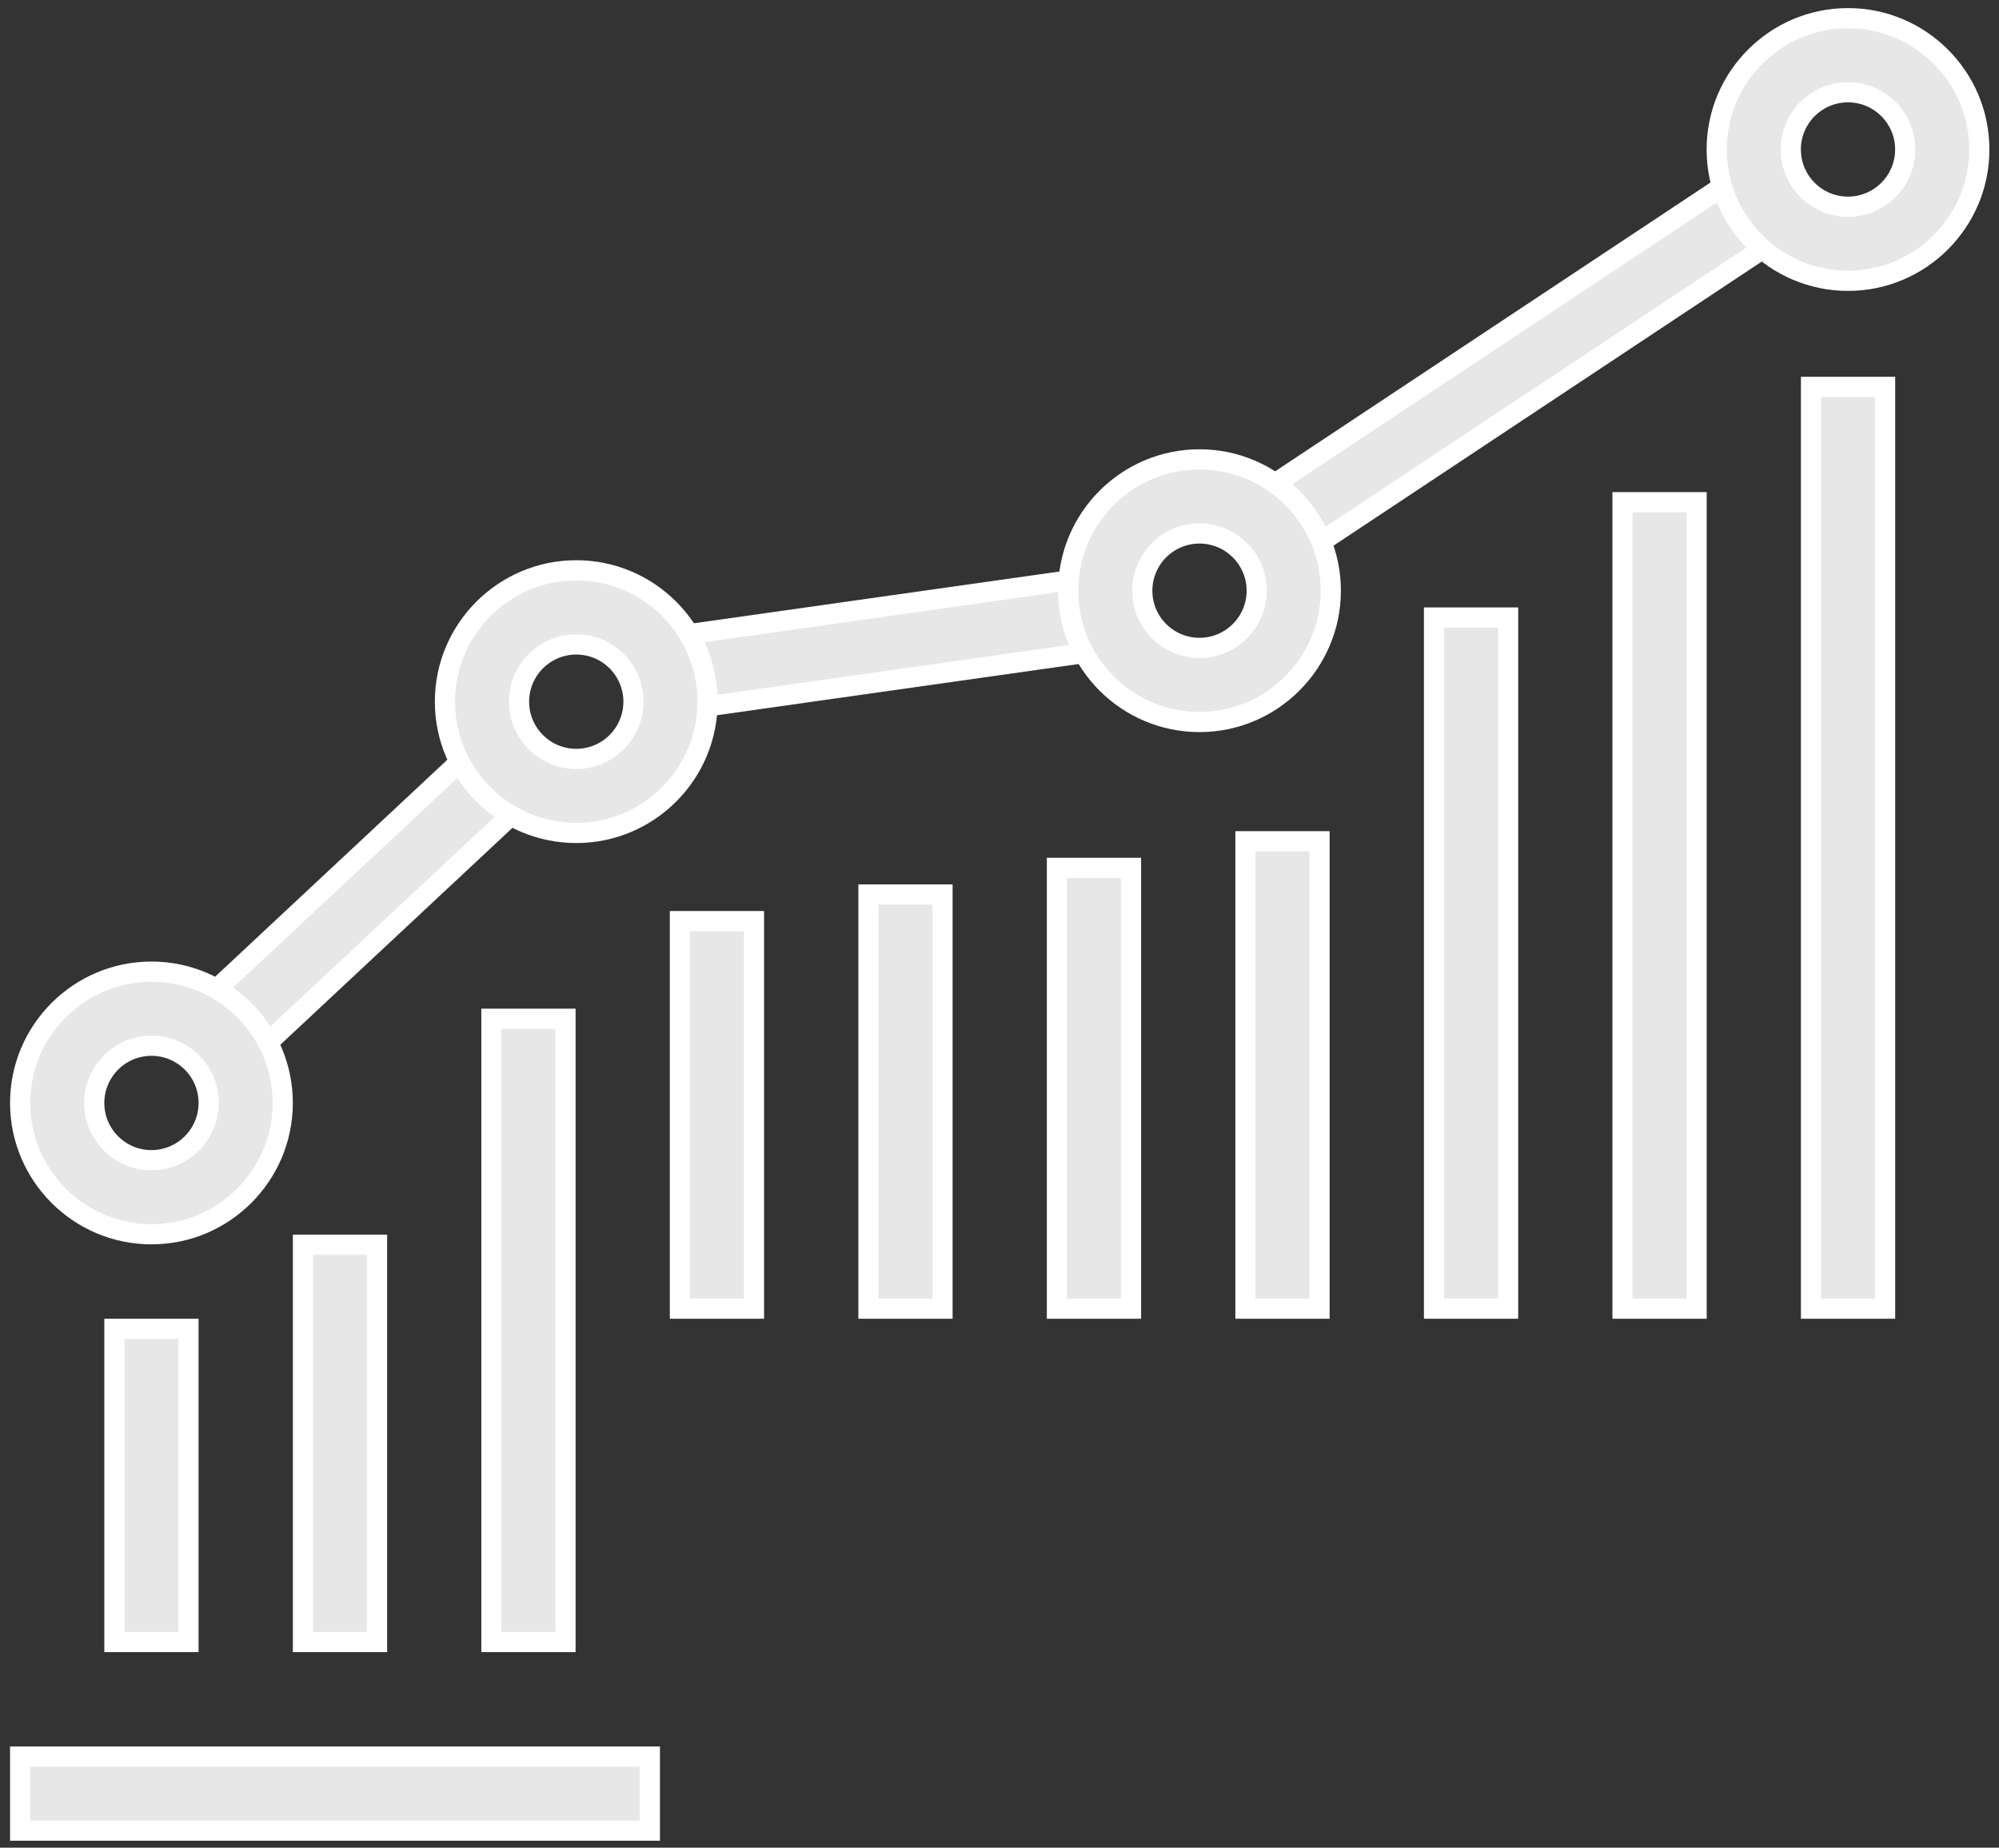
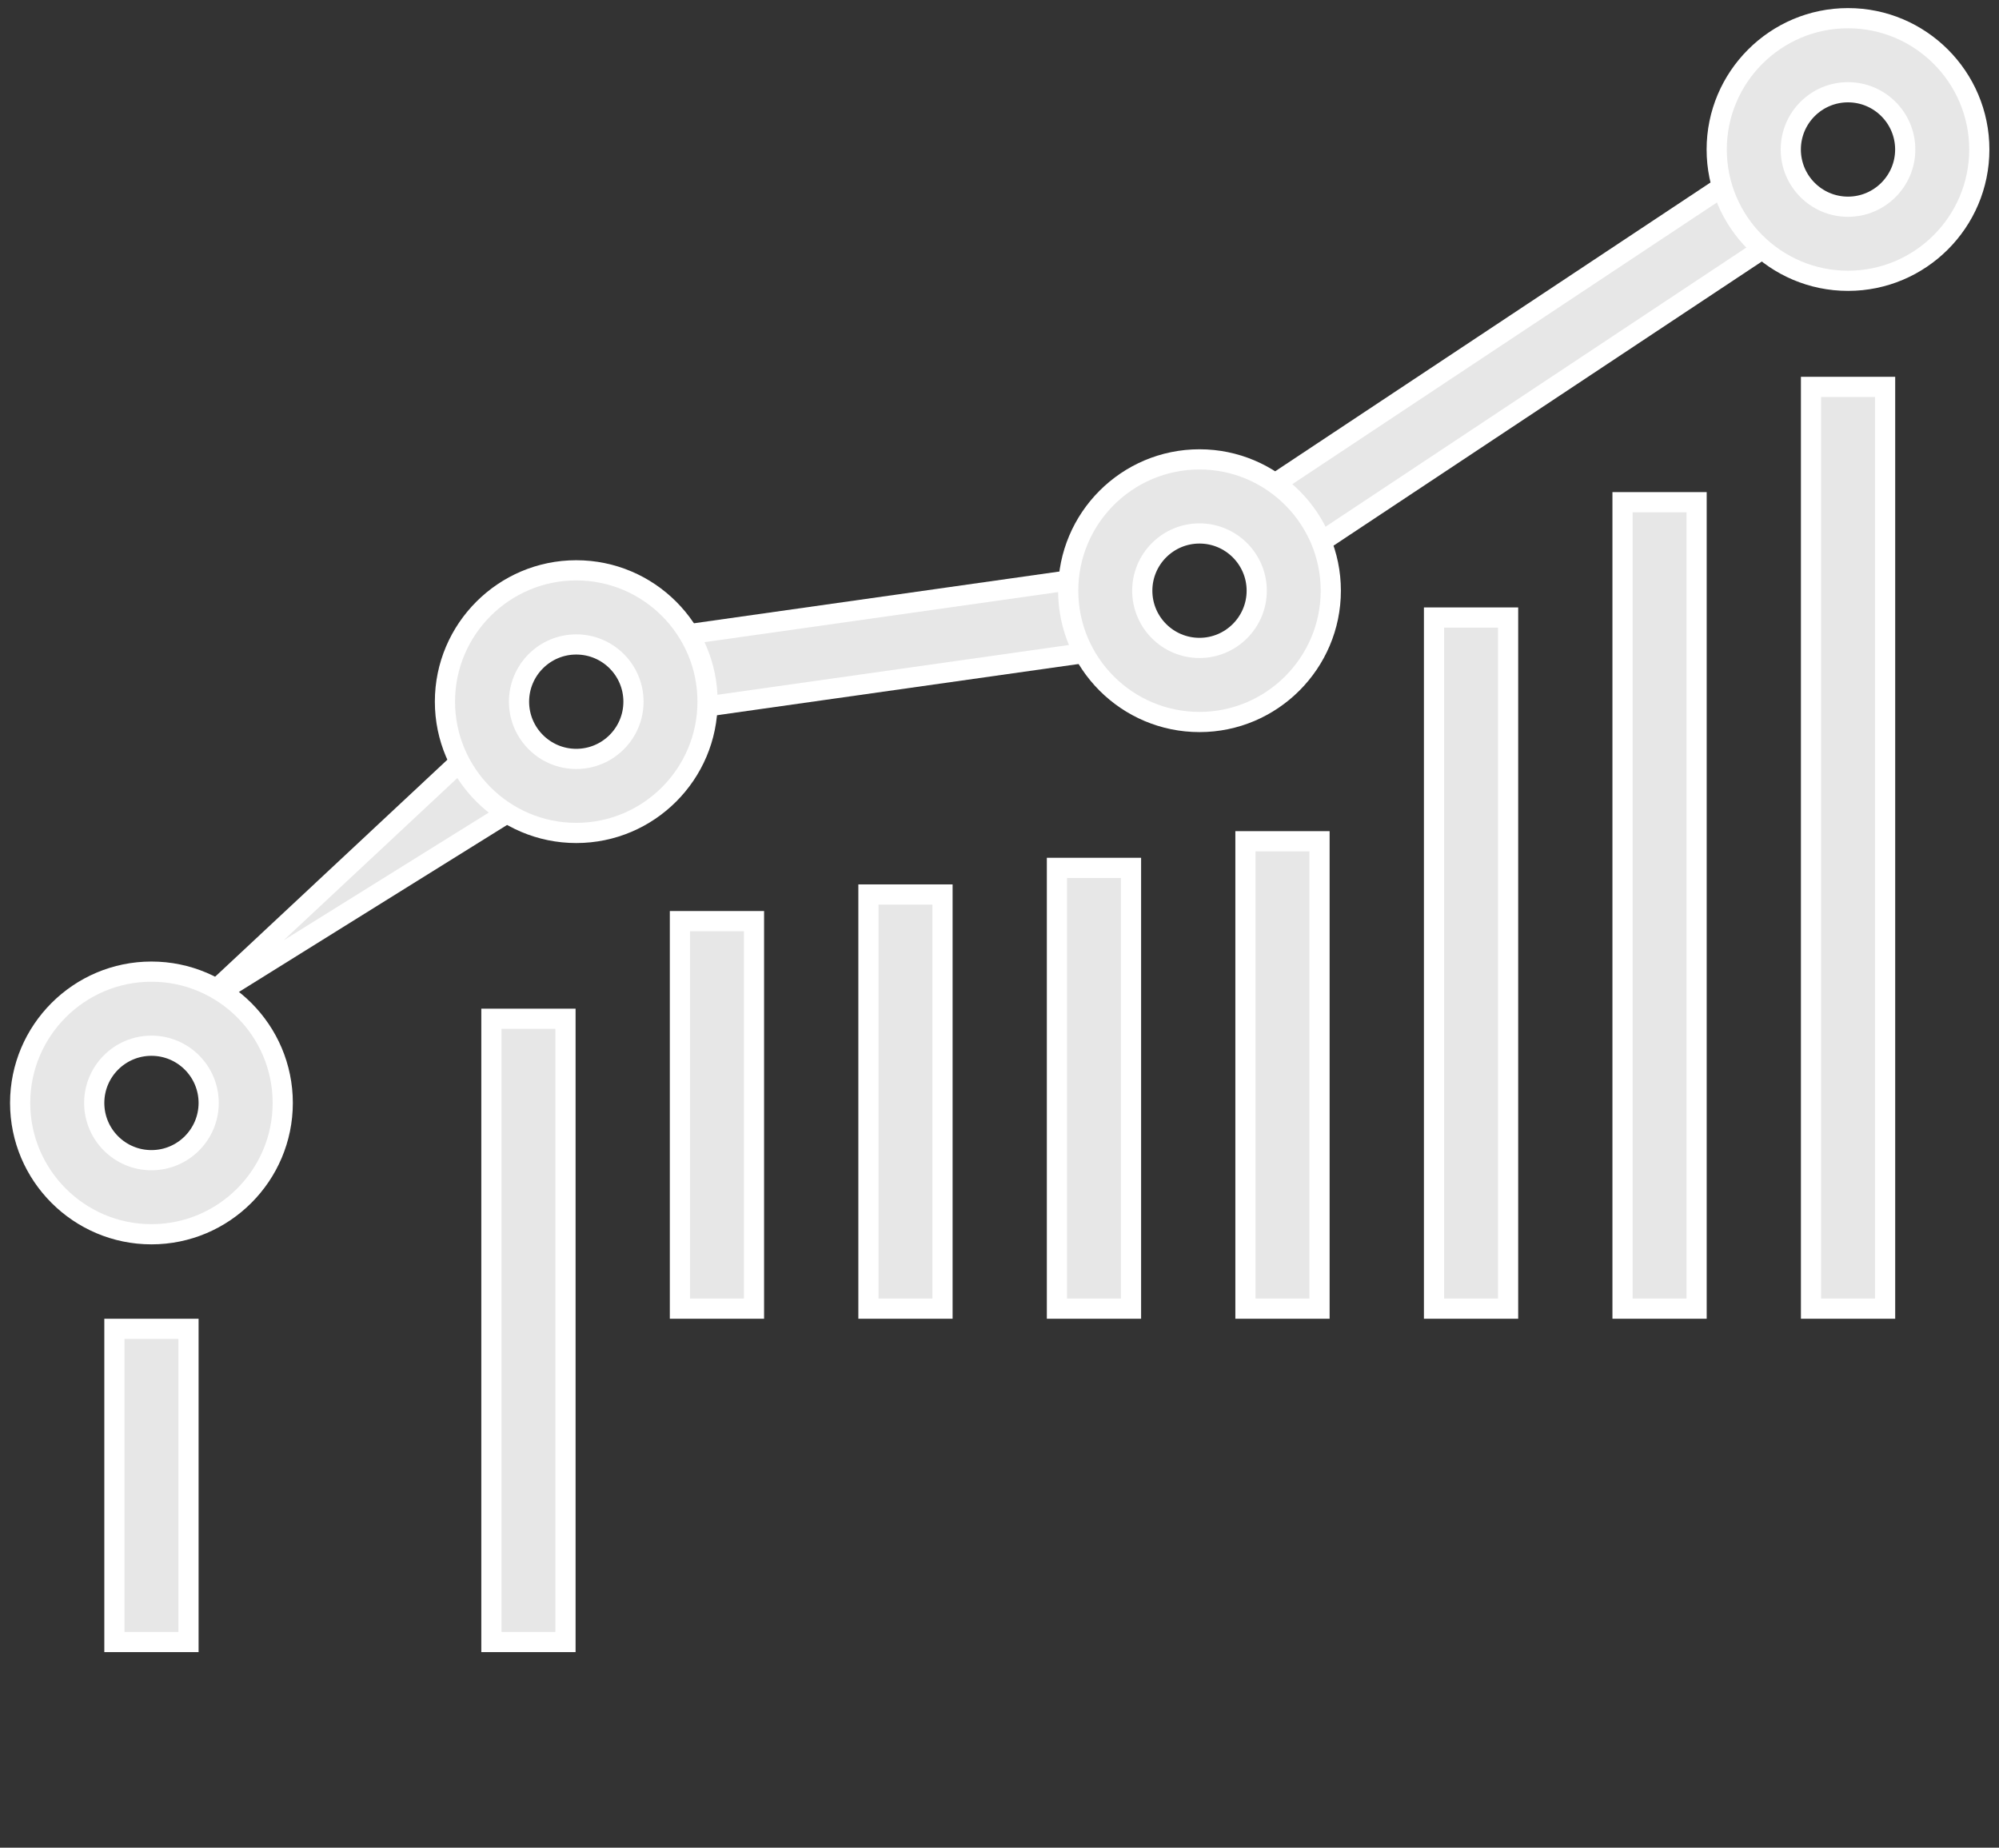
<svg xmlns="http://www.w3.org/2000/svg" width="198" height="183" viewBox="0 0 198 183" fill="none">
  <rect x="0" y="0" width="198" height="183" fill="#333333" stroke="none" />
  <path d="M172.337 17.343L176.39 23.453L128.183 55.432L124.13 49.322L172.337 17.343Z" fill="#E7E7E7" stroke="white" stroke-width="2" />
  <path d="M107.97 57.185L108.999 64.449L67.527 70.322L66.499 63.057L107.97 57.185Z" fill="#E7E7E7" stroke="white" stroke-width="2" />
-   <path d="M47.126 73.983L52.131 79.341L24.933 104.753L19.927 99.395L47.126 73.983Z" fill="#E7E7E7" stroke="white" stroke-width="2" />
+   <path d="M47.126 73.983L52.131 79.341L19.927 99.395L47.126 73.983Z" fill="#E7E7E7" stroke="white" stroke-width="2" />
  <path d="M15.001 122.244C7.831 122.244 1.996 116.41 1.996 109.239C1.996 102.069 7.831 96.234 15.001 96.234C22.171 96.234 28.006 102.069 28.006 109.239C28.002 116.41 22.171 122.244 15.001 122.244ZM15.001 103.571C11.869 103.571 9.333 106.114 9.333 109.239C9.333 112.371 11.87 114.908 15.001 114.908C18.128 114.908 20.669 112.366 20.669 109.239C20.669 106.107 18.127 103.571 15.001 103.571Z" fill="#E7E7E7" stroke="white" stroke-width="2" />
  <path d="M57.077 82.497C49.912 82.497 44.072 76.662 44.072 69.492C44.072 62.322 49.912 56.487 57.077 56.487C64.252 56.487 70.082 62.317 70.082 69.492C70.082 76.662 64.252 82.497 57.077 82.497ZM57.077 63.828C53.951 63.828 51.409 66.37 51.409 69.497C51.409 72.623 53.951 75.165 57.077 75.165C60.209 75.165 62.746 72.623 62.746 69.497C62.746 66.372 60.215 63.828 57.077 63.828Z" fill="#E7E7E7" stroke="white" stroke-width="2" />
  <path d="M118.81 71.509C111.63 71.509 105.805 65.674 105.805 58.504C105.805 51.333 111.63 45.498 118.81 45.498C125.971 45.498 131.815 51.334 131.815 58.504C131.81 65.674 125.97 71.509 118.81 71.509ZM118.81 52.835C115.678 52.835 113.141 55.378 113.141 58.504C113.141 61.635 115.678 64.172 118.81 64.172C121.931 64.172 124.478 61.631 124.478 58.504C124.478 55.377 121.931 52.835 118.81 52.835Z" fill="#E7E7E7" stroke="white" stroke-width="2" />
  <path d="M183.044 27.811C175.874 27.811 170.039 21.981 170.039 14.806C170.039 7.636 175.874 1.801 183.044 1.801C190.214 1.801 196.049 7.636 196.049 14.806C196.049 21.976 190.214 27.811 183.044 27.811ZM183.044 9.137C179.912 9.137 177.376 11.68 177.376 14.806C177.376 17.932 179.912 20.474 183.044 20.474C186.165 20.474 188.712 17.933 188.712 14.806C188.712 11.679 186.171 9.137 183.044 9.137Z" fill="#E7E7E7" stroke="white" stroke-width="2" />
  <path d="M11.332 131.612H18.669V162.63H11.332V131.612Z" fill="#E7E7E7" stroke="white" stroke-width="2" />
-   <path d="M30.008 123.28H37.344V162.631H30.008V123.28Z" fill="#E7E7E7" stroke="white" stroke-width="2" />
  <path d="M48.674 100.902H56.011V162.63H48.674V100.902Z" fill="#E7E7E7" stroke="white" stroke-width="2" />
  <path d="M67.346 91.231H74.682V129.612H67.346V91.231Z" fill="#E7E7E7" stroke="white" stroke-width="2" />
  <path d="M86.018 88.594H93.354V129.612H86.018V88.594Z" fill="#E7E7E7" stroke="white" stroke-width="2" />
  <path d="M104.689 85.957H112.026V129.612H104.689V85.957Z" fill="#E7E7E7" stroke="white" stroke-width="2" />
  <path d="M123.361 83.32H130.698V129.612H123.361V83.32Z" fill="#E7E7E7" stroke="white" stroke-width="2" />
  <path d="M142.039 61.162H149.376V129.612H142.039V61.162Z" fill="#E7E7E7" stroke="white" stroke-width="2" />
  <path d="M160.711 49.74H168.048V129.612H160.711V49.74Z" fill="#E7E7E7" stroke="white" stroke-width="2" />
  <path d="M179.381 38.319H186.718V129.612H179.381V38.319Z" fill="#E7E7E7" stroke="white" stroke-width="2" />
-   <path d="M1.996 173.973H64.368V181.309H1.996V173.973Z" fill="#E7E7E7" stroke="white" stroke-width="2" />
</svg>